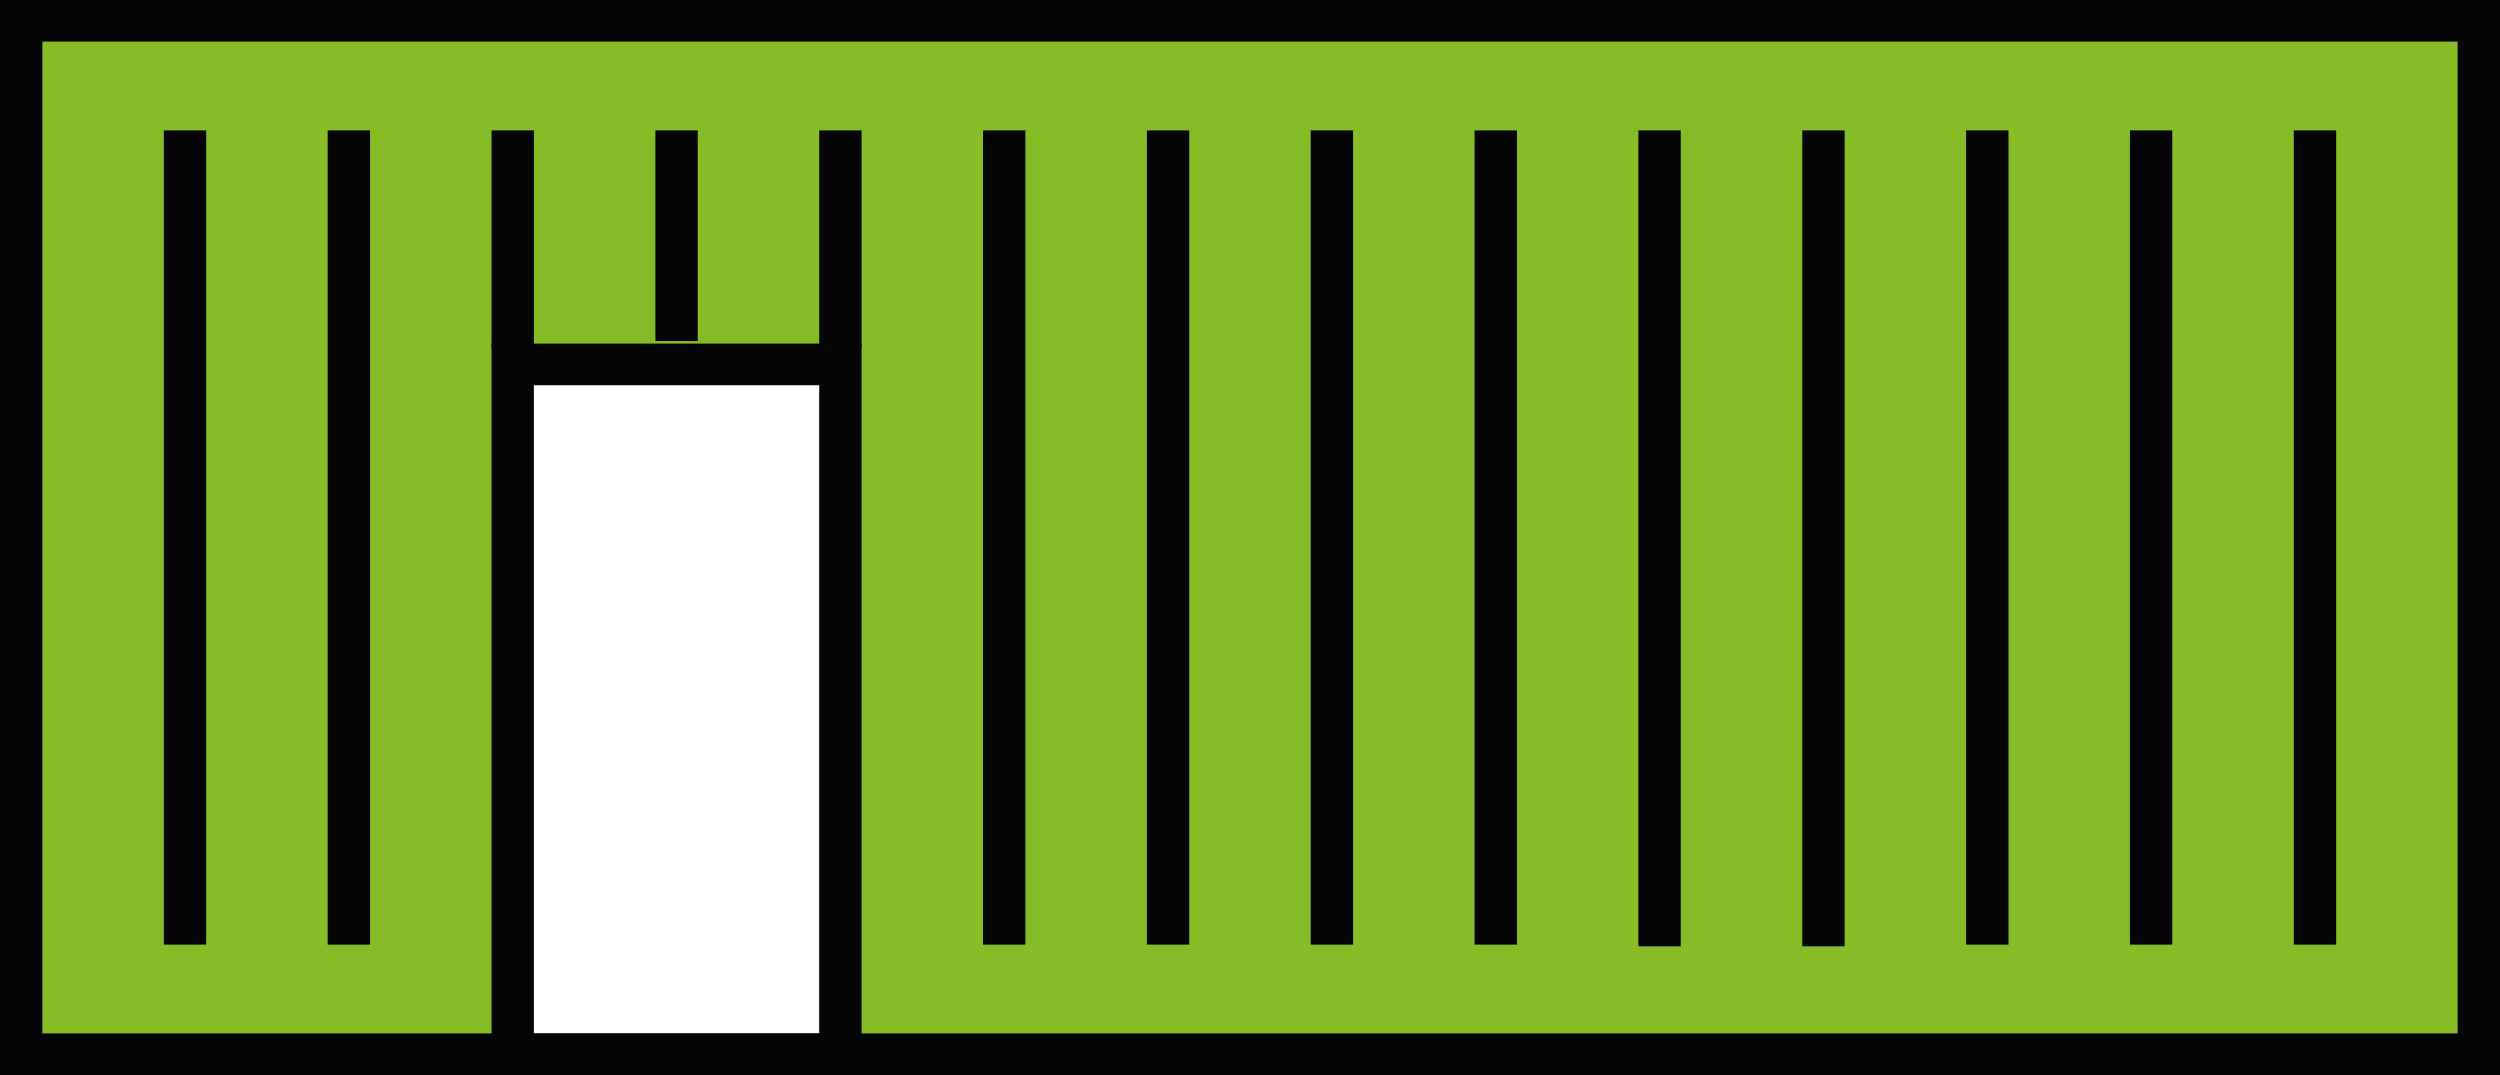
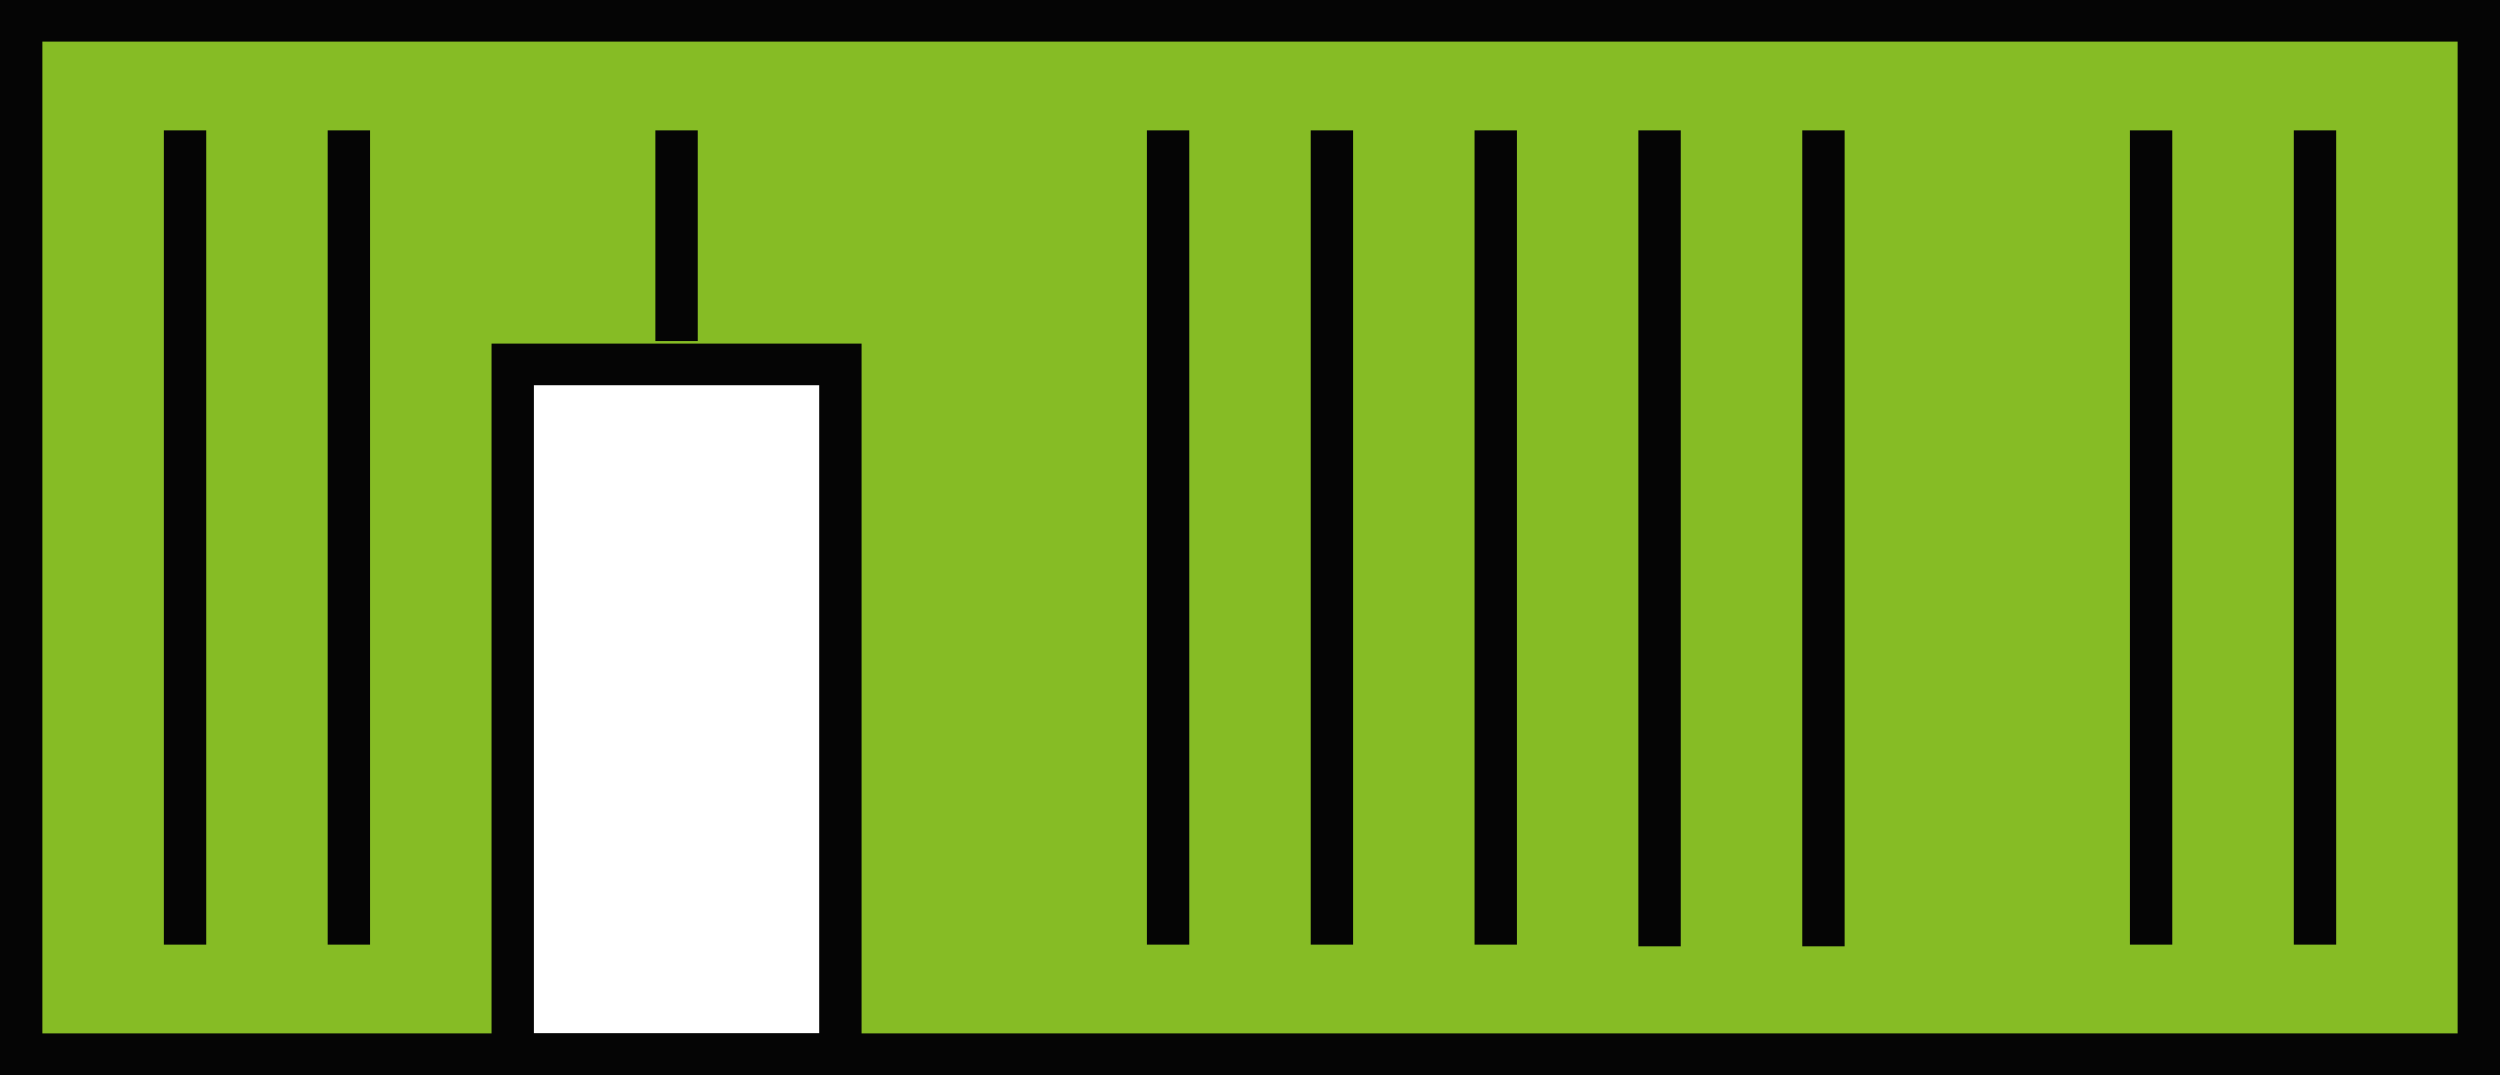
<svg xmlns="http://www.w3.org/2000/svg" version="1.1" id="Слой_1" x="0px" y="0px" width="100px" height="43px" viewBox="0 0 100 43" enable-background="new 0 0 100 43" xml:space="preserve">
  <rect x="0" y="0" width="100" height="43" fill="#808080" stroke="none" />
  <g>
    <g>
      <rect x="0.848" y="0.833" fill="#86BC25" width="98.305" height="41.336" />
    </g>
    <g>
      <rect x="20.509" y="14.576" fill="#FFFFFF" width="13.106" height="27.592" />
      <path fill="#050505" d="M34.463,43H19.662V13.744h14.801V43z M21.356,41.336h11.412V15.409H21.356V41.336z" />
    </g>
    <g>
      <path fill="#050505" d="M100,43H0V0h100V43z M1.695,41.336h96.61V1.664H1.695V41.336z" />
    </g>
    <g>
      <rect x="6.554" y="5.215" fill="#050505" width="1.695" height="32.57" />
    </g>
    <g>
      <rect x="13.107" y="5.215" fill="#050505" width="1.695" height="32.57" />
    </g>
    <g>
-       <rect x="19.662" y="5.215" fill="#050505" width="1.695" height="8.719" />
-     </g>
+       </g>
    <g>
      <rect x="26.215" y="5.215" fill="#050505" width="1.695" height="8.427" />
    </g>
    <g>
-       <rect x="32.769" y="5.215" fill="#050505" width="1.694" height="8.719" />
-     </g>
+       </g>
    <g>
-       <rect x="39.321" y="5.215" fill="#050505" width="1.694" height="32.57" />
-     </g>
+       </g>
    <g>
      <rect x="45.876" y="5.215" fill="#050505" width="1.695" height="32.57" />
    </g>
    <g>
      <rect x="52.429" y="5.215" fill="#050505" width="1.695" height="32.57" />
    </g>
    <g>
      <rect x="58.982" y="5.215" fill="#050505" width="1.695" height="32.57" />
    </g>
    <g>
-       <rect x="78.644" y="5.215" fill="#050505" width="1.695" height="32.57" />
-     </g>
+       </g>
    <g>
      <rect x="85.197" y="5.215" fill="#050505" width="1.694" height="32.57" />
    </g>
    <g>
      <rect x="91.752" y="5.215" fill="#050505" width="1.695" height="32.57" />
    </g>
    <g>
      <rect x="72.091" y="5.215" fill="#050505" width="1.694" height="32.638" />
    </g>
    <g>
      <rect x="65.535" y="5.215" fill="#050505" width="1.695" height="32.638" />
    </g>
  </g>
</svg>